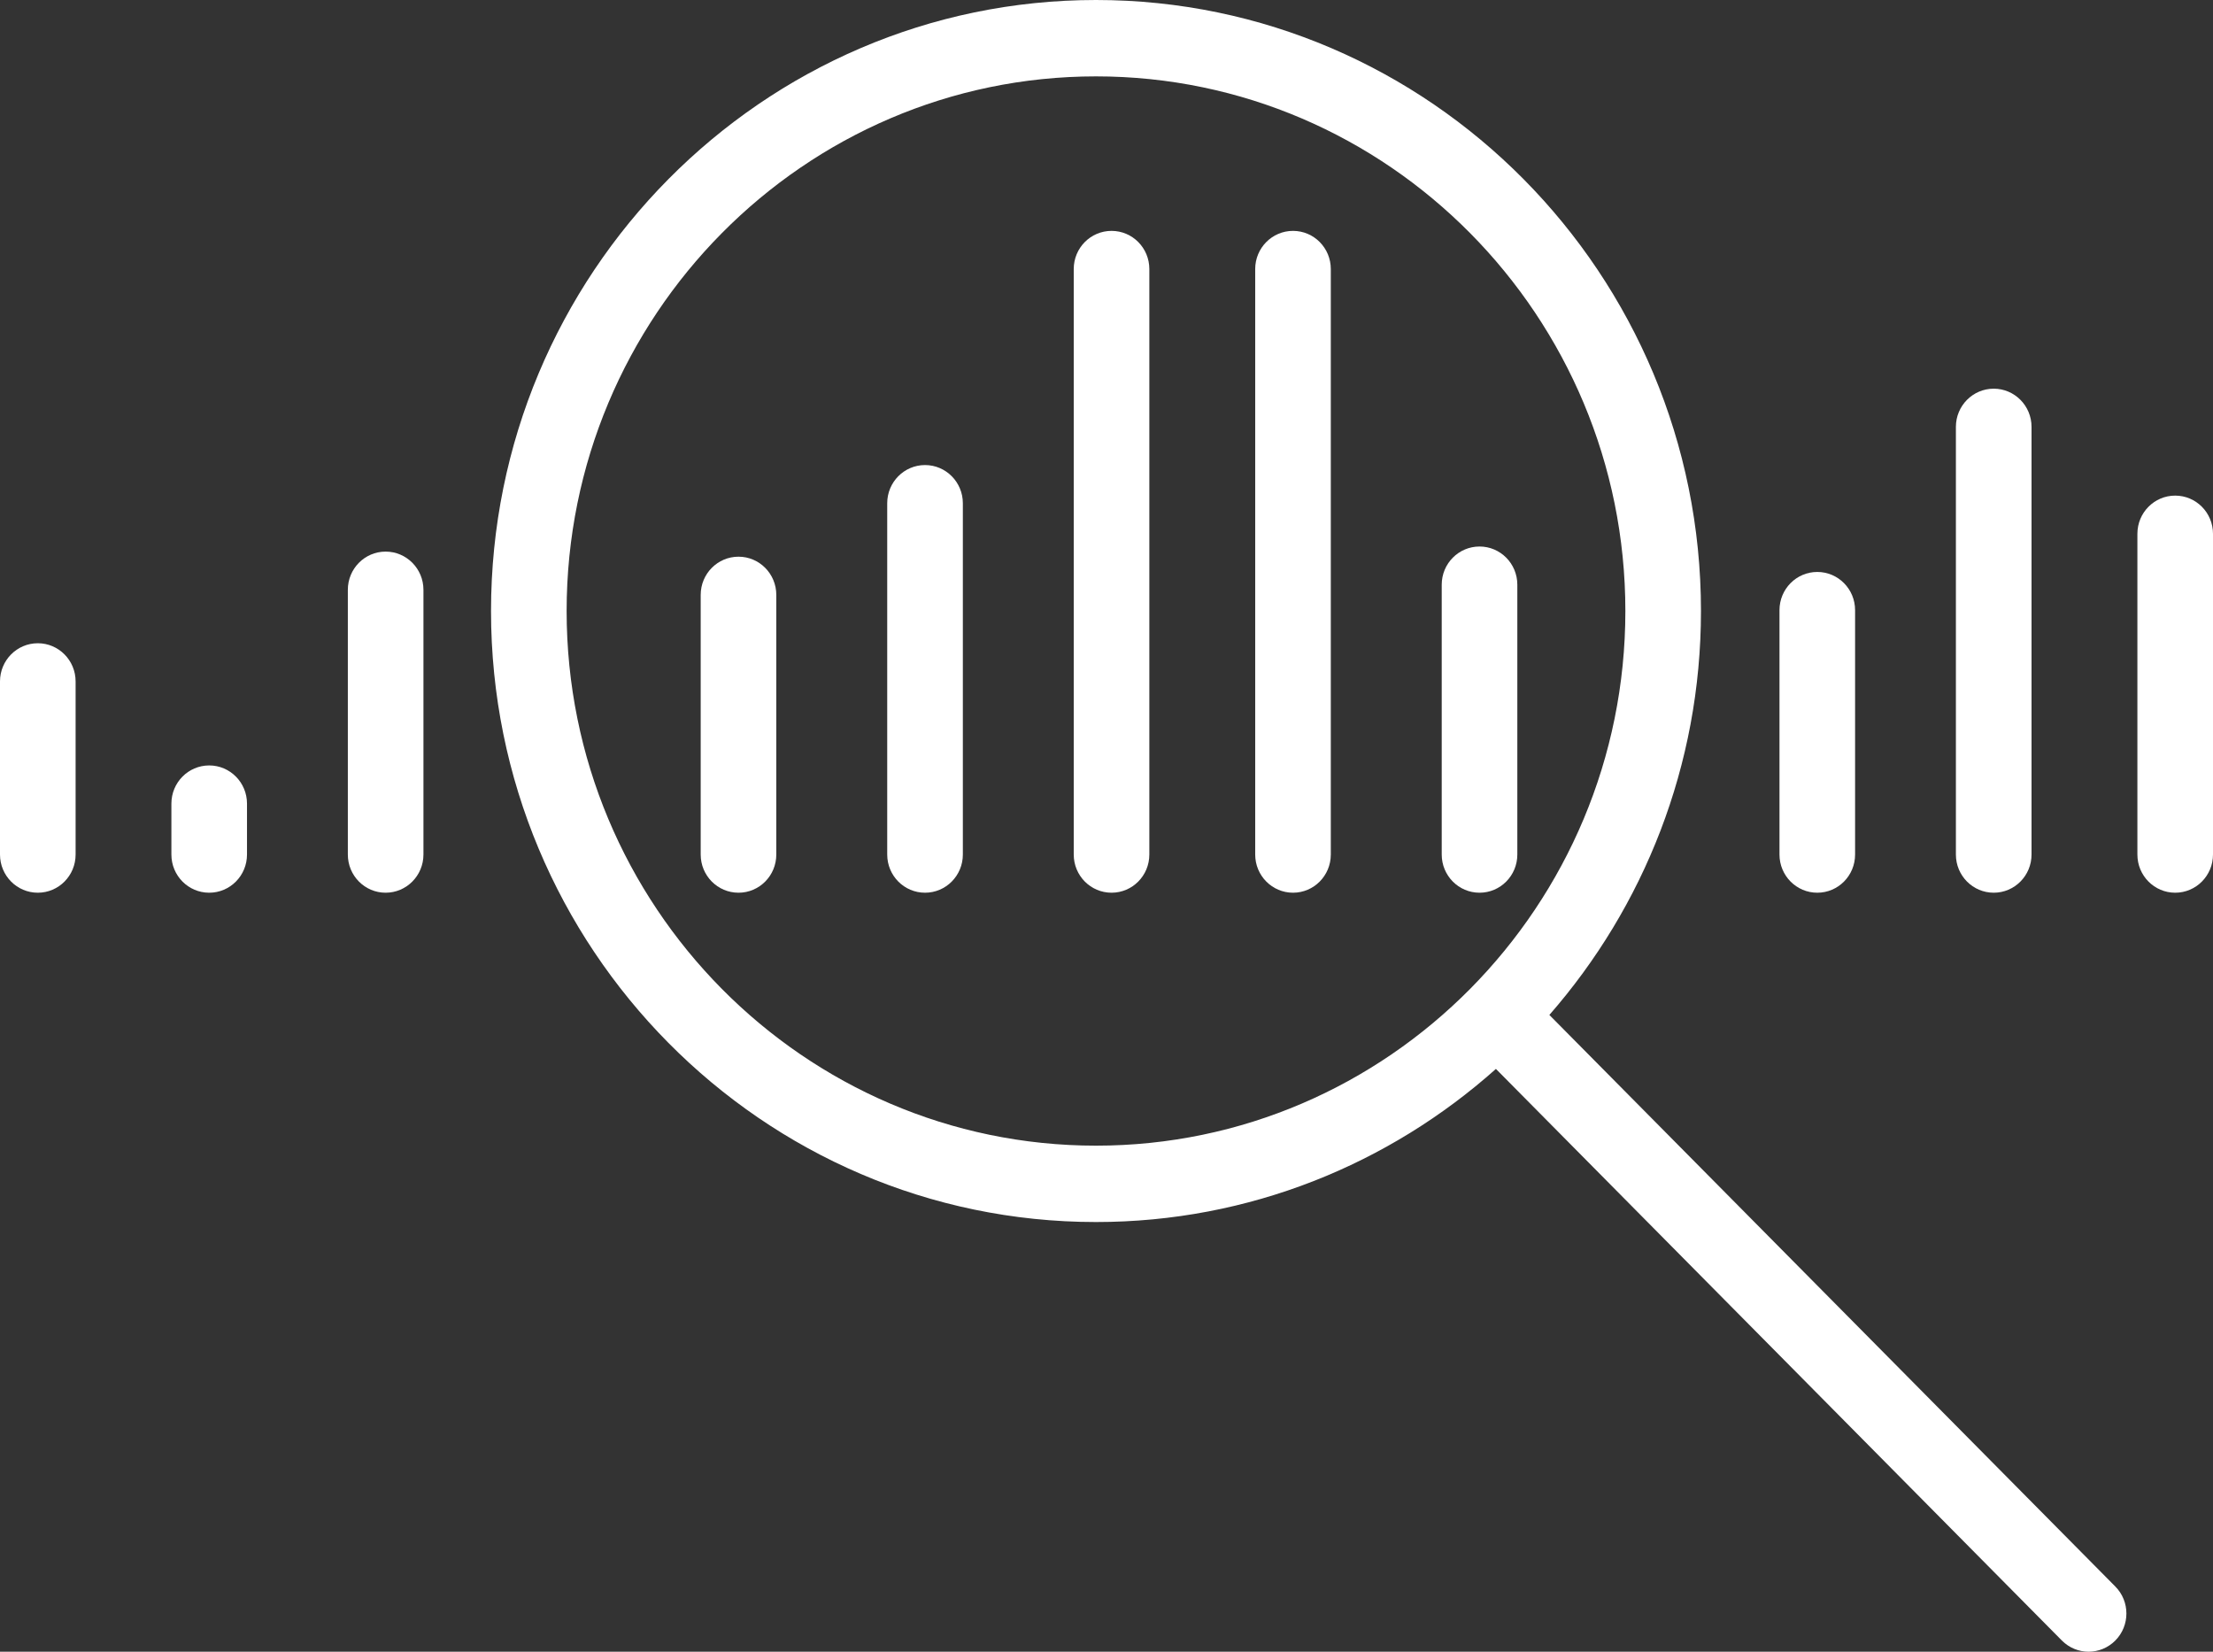
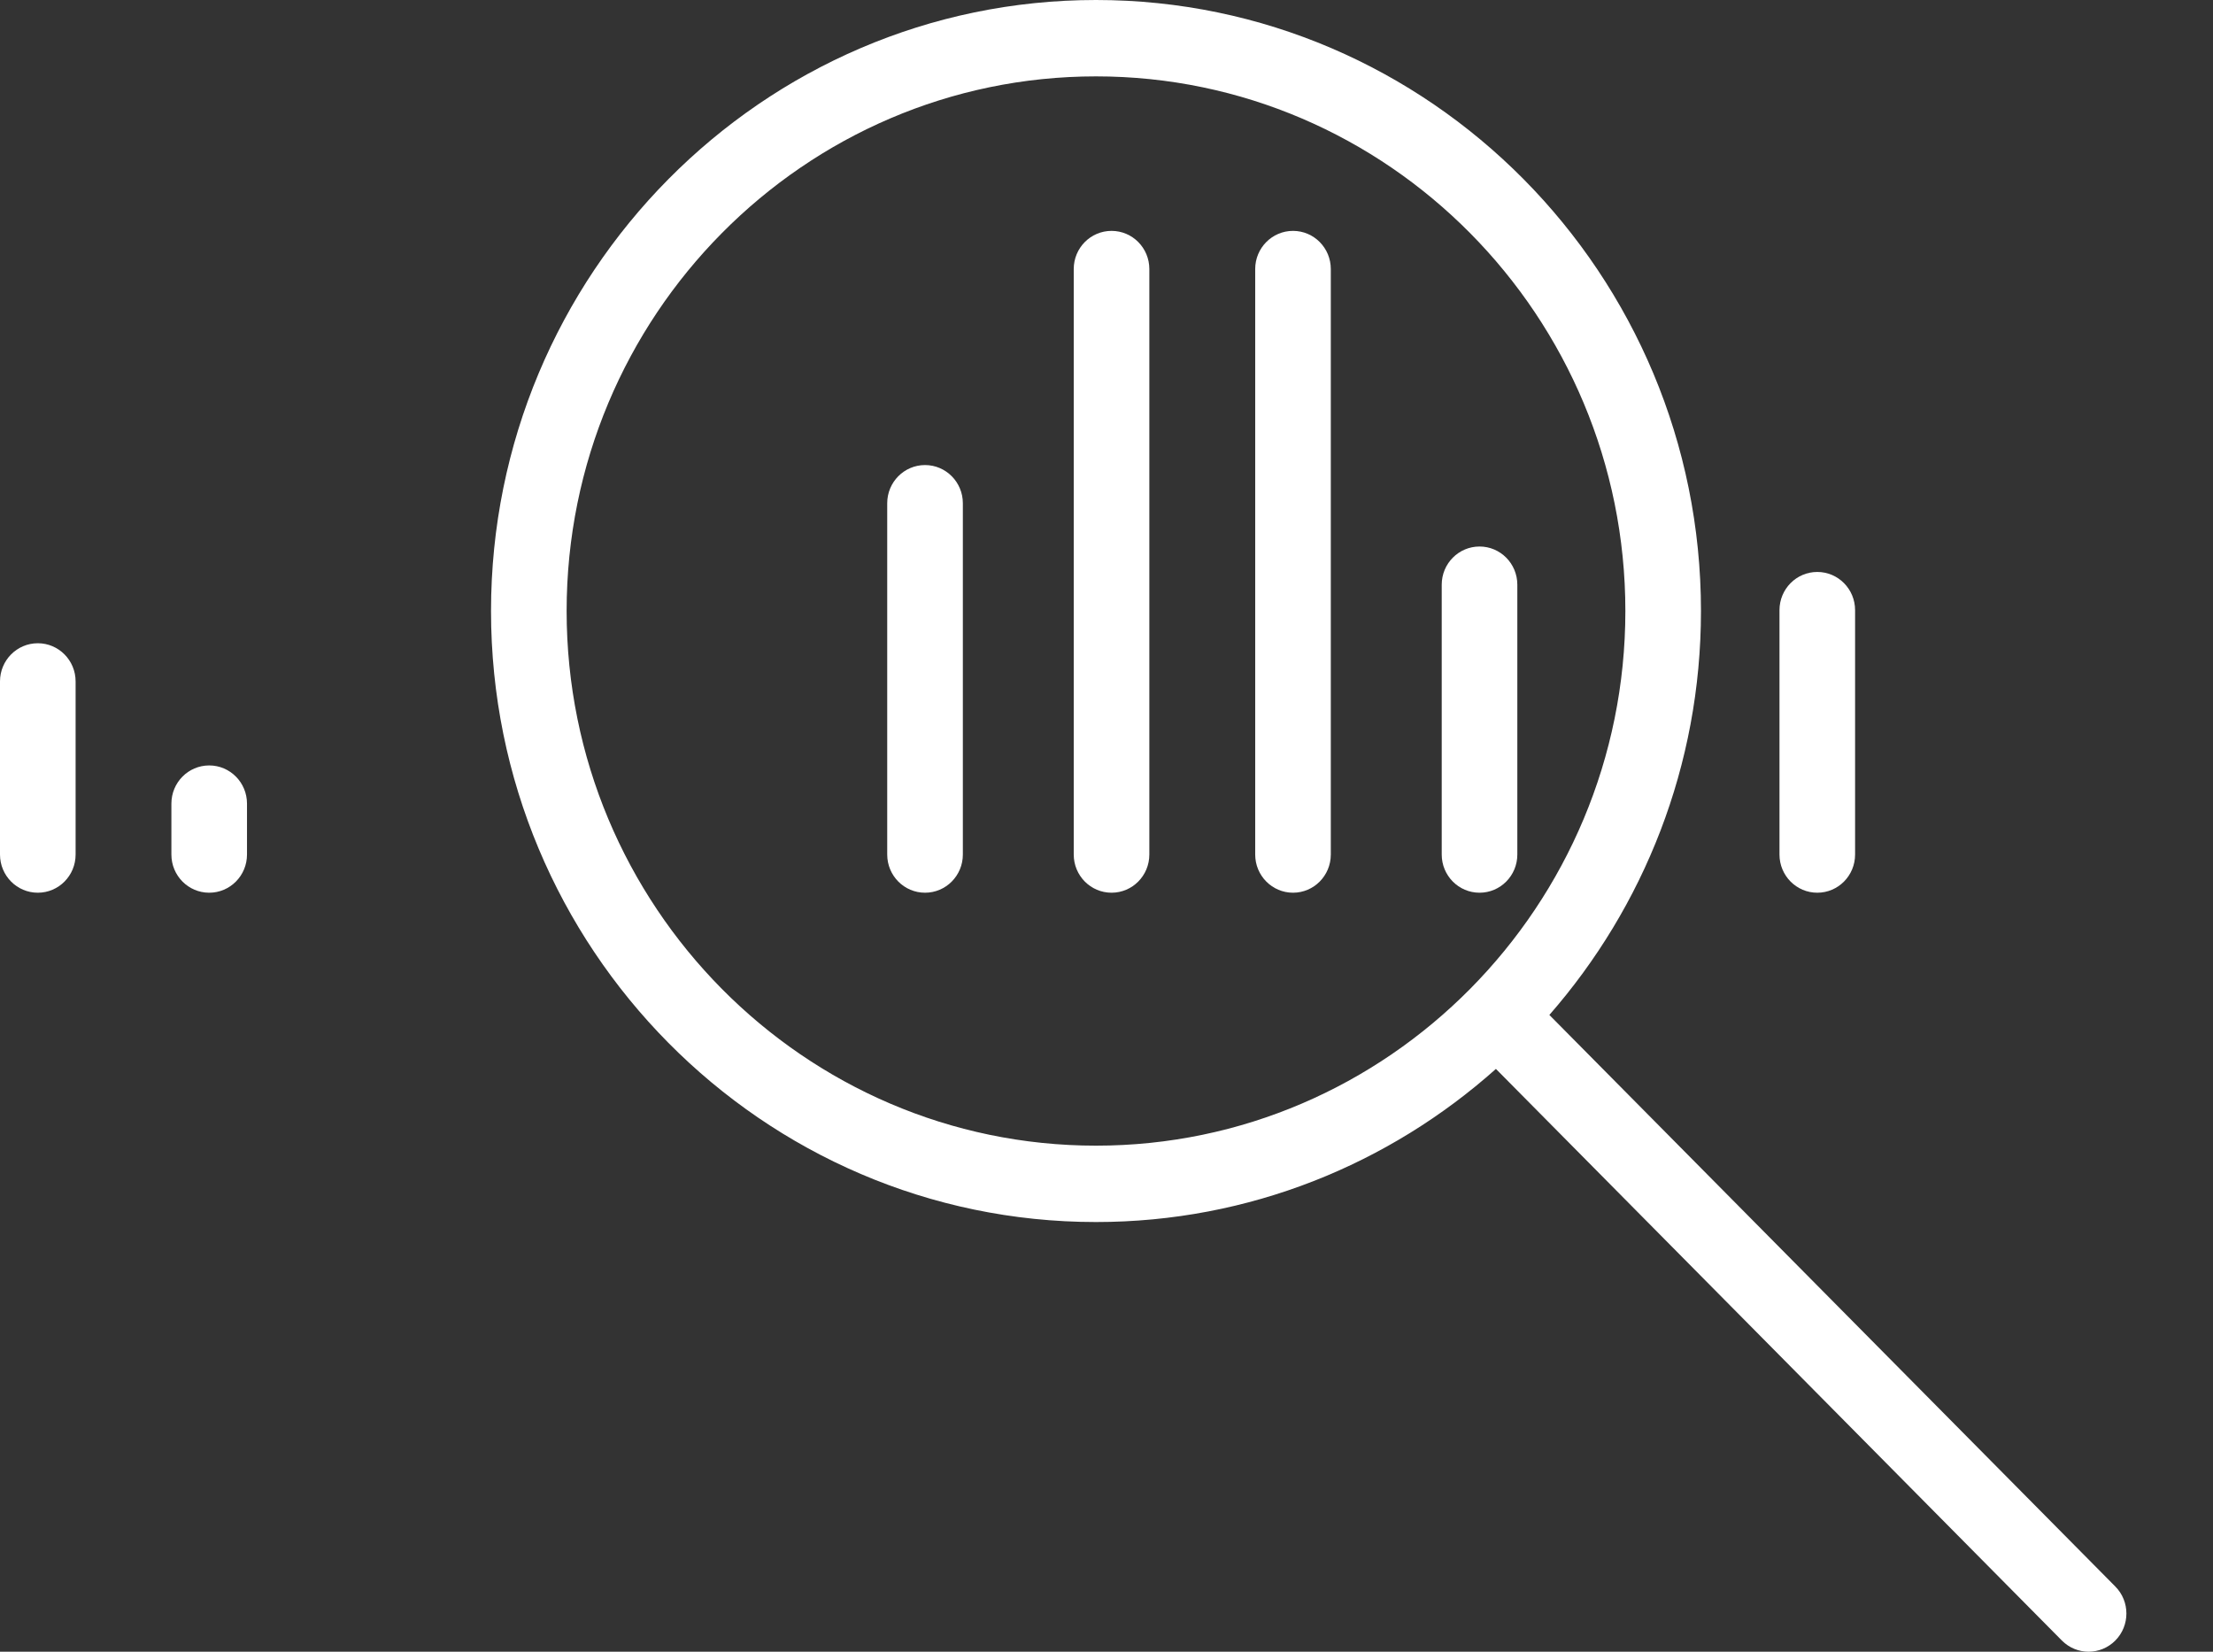
<svg xmlns="http://www.w3.org/2000/svg" id="Untitled-P%E1gina%201" viewBox="0 0 67 50" style="background-color:#ffffff00" version="1.1" xml:space="preserve" x="0px" y="0px" width="67px" height="50px">
  <rect x="0" y="0" width="67" height="50" fill="#333333" stroke="none" />
  <g>
    <path d="M 46.908 30.724 C 49.761 27.461 51.498 23.181 51.498 18.496 C 51.498 8.297 43.281 0 33.182 0 C 23.082 0 14.866 8.297 14.866 18.496 C 14.866 28.695 23.082 36.993 33.182 36.993 C 37.821 36.993 42.059 35.239 45.29 32.358 L 62.424 49.661 C 62.648 49.887 62.941 50 63.234 50 C 63.526 50 63.819 49.887 64.043 49.661 C 64.49 49.21 64.49 48.478 64.043 48.027 L 46.908 30.724 ZM 17.155 18.496 C 17.155 9.572 24.345 2.312 33.182 2.312 C 42.019 2.312 49.209 9.572 49.209 18.496 C 49.209 27.421 42.019 34.681 33.182 34.681 C 24.345 34.681 17.155 27.421 17.155 18.496 Z" fill="#ffffff" />
    <path d="M 6.334 23.171 C 5.701 23.171 5.189 23.689 5.189 24.327 L 5.189 25.868 C 5.189 26.507 5.701 27.024 6.334 27.024 C 6.966 27.024 7.478 26.507 7.478 25.868 L 7.478 24.327 C 7.478 23.689 6.966 23.171 6.334 23.171 Z" fill="#ffffff" />
    <path d="M 1.145 19.472 C 0.512 19.472 0 19.99 0 20.628 L 0 25.868 C 0 26.507 0.512 27.024 1.145 27.024 C 1.777 27.024 2.289 26.507 2.289 25.868 L 2.289 20.628 C 2.289 19.99 1.777 19.472 1.145 19.472 Z" fill="#ffffff" />
-     <path d="M 11.675 16.698 C 11.043 16.698 10.531 17.216 10.531 17.854 L 10.531 25.868 C 10.531 26.507 11.043 27.024 11.675 27.024 C 12.307 27.024 12.82 26.507 12.82 25.868 L 12.82 17.854 C 12.82 17.216 12.307 16.698 11.675 16.698 Z" fill="#ffffff" />
-     <path d="M 22.359 16.852 C 21.726 16.852 21.214 17.37 21.214 18.008 L 21.214 25.868 C 21.214 26.507 21.726 27.024 22.359 27.024 C 22.991 27.024 23.503 26.507 23.503 25.868 L 23.503 18.008 C 23.503 17.37 22.991 16.852 22.359 16.852 Z" fill="#ffffff" />
    <path d="M 28.006 14.078 C 27.373 14.078 26.861 14.596 26.861 15.234 L 26.861 25.868 C 26.861 26.507 27.373 27.024 28.006 27.024 C 28.638 27.024 29.151 26.507 29.151 25.868 L 29.151 15.234 C 29.151 14.596 28.638 14.078 28.006 14.078 Z" fill="#ffffff" />
    <path d="M 33.653 6.989 C 33.02 6.989 32.508 7.506 32.508 8.144 L 32.508 25.868 C 32.508 26.507 33.02 27.024 33.653 27.024 C 34.285 27.024 34.797 26.507 34.797 25.868 L 34.797 8.144 C 34.797 7.506 34.285 6.989 33.653 6.989 Z" fill="#ffffff" />
    <path d="M 39.147 6.989 C 38.515 6.989 38.002 7.506 38.002 8.144 L 38.002 25.868 C 38.002 26.507 38.515 27.024 39.147 27.024 C 39.779 27.024 40.291 26.507 40.291 25.868 L 40.291 8.144 C 40.291 7.506 39.779 6.989 39.147 6.989 Z" fill="#ffffff" />
    <path d="M 45.938 25.868 L 45.938 17.7 C 45.938 17.061 45.426 16.544 44.794 16.544 C 44.161 16.544 43.649 17.061 43.649 17.7 L 43.649 25.868 C 43.649 26.507 44.161 27.024 44.794 27.024 C 45.426 27.024 45.938 26.507 45.938 25.868 Z" fill="#ffffff" />
    <path d="M 55.02 27.024 C 55.652 27.024 56.164 26.507 56.164 25.868 L 56.164 18.471 C 56.164 17.832 55.652 17.314 55.02 17.314 C 54.387 17.314 53.875 17.832 53.875 18.471 L 53.875 25.868 C 53.875 26.507 54.387 27.024 55.02 27.024 Z" fill="#ffffff" />
-     <path d="M 60.361 27.024 C 60.993 27.024 61.506 26.507 61.506 25.868 L 61.506 12.922 C 61.506 12.284 60.993 11.766 60.361 11.766 C 59.729 11.766 59.216 12.284 59.216 12.922 L 59.216 25.868 C 59.216 26.507 59.729 27.024 60.361 27.024 Z" fill="#ffffff" />
-     <path d="M 65.855 15.003 C 65.223 15.003 64.711 15.52 64.711 16.159 L 64.711 25.868 C 64.711 26.507 65.223 27.024 65.855 27.024 C 66.488 27.024 67 26.507 67 25.868 L 67 16.159 C 67 15.52 66.488 15.003 65.855 15.003 Z" fill="#ffffff" />
  </g>
</svg>